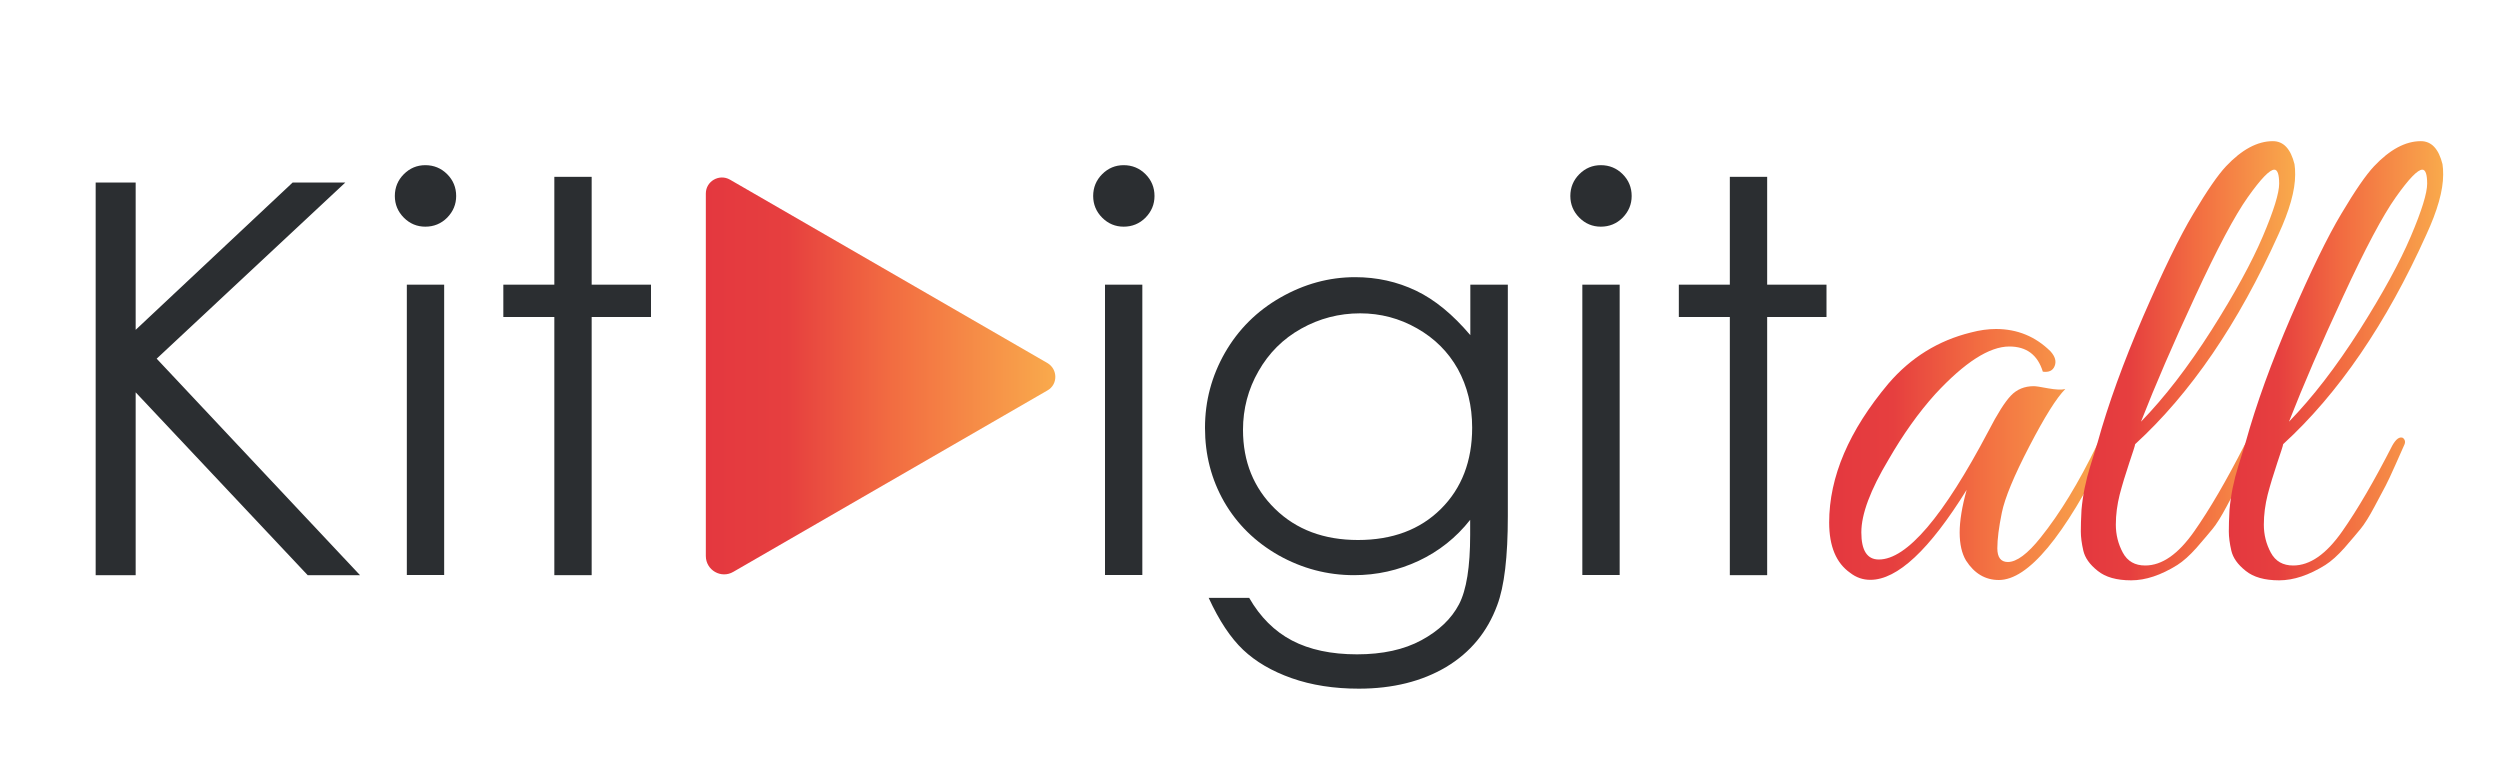
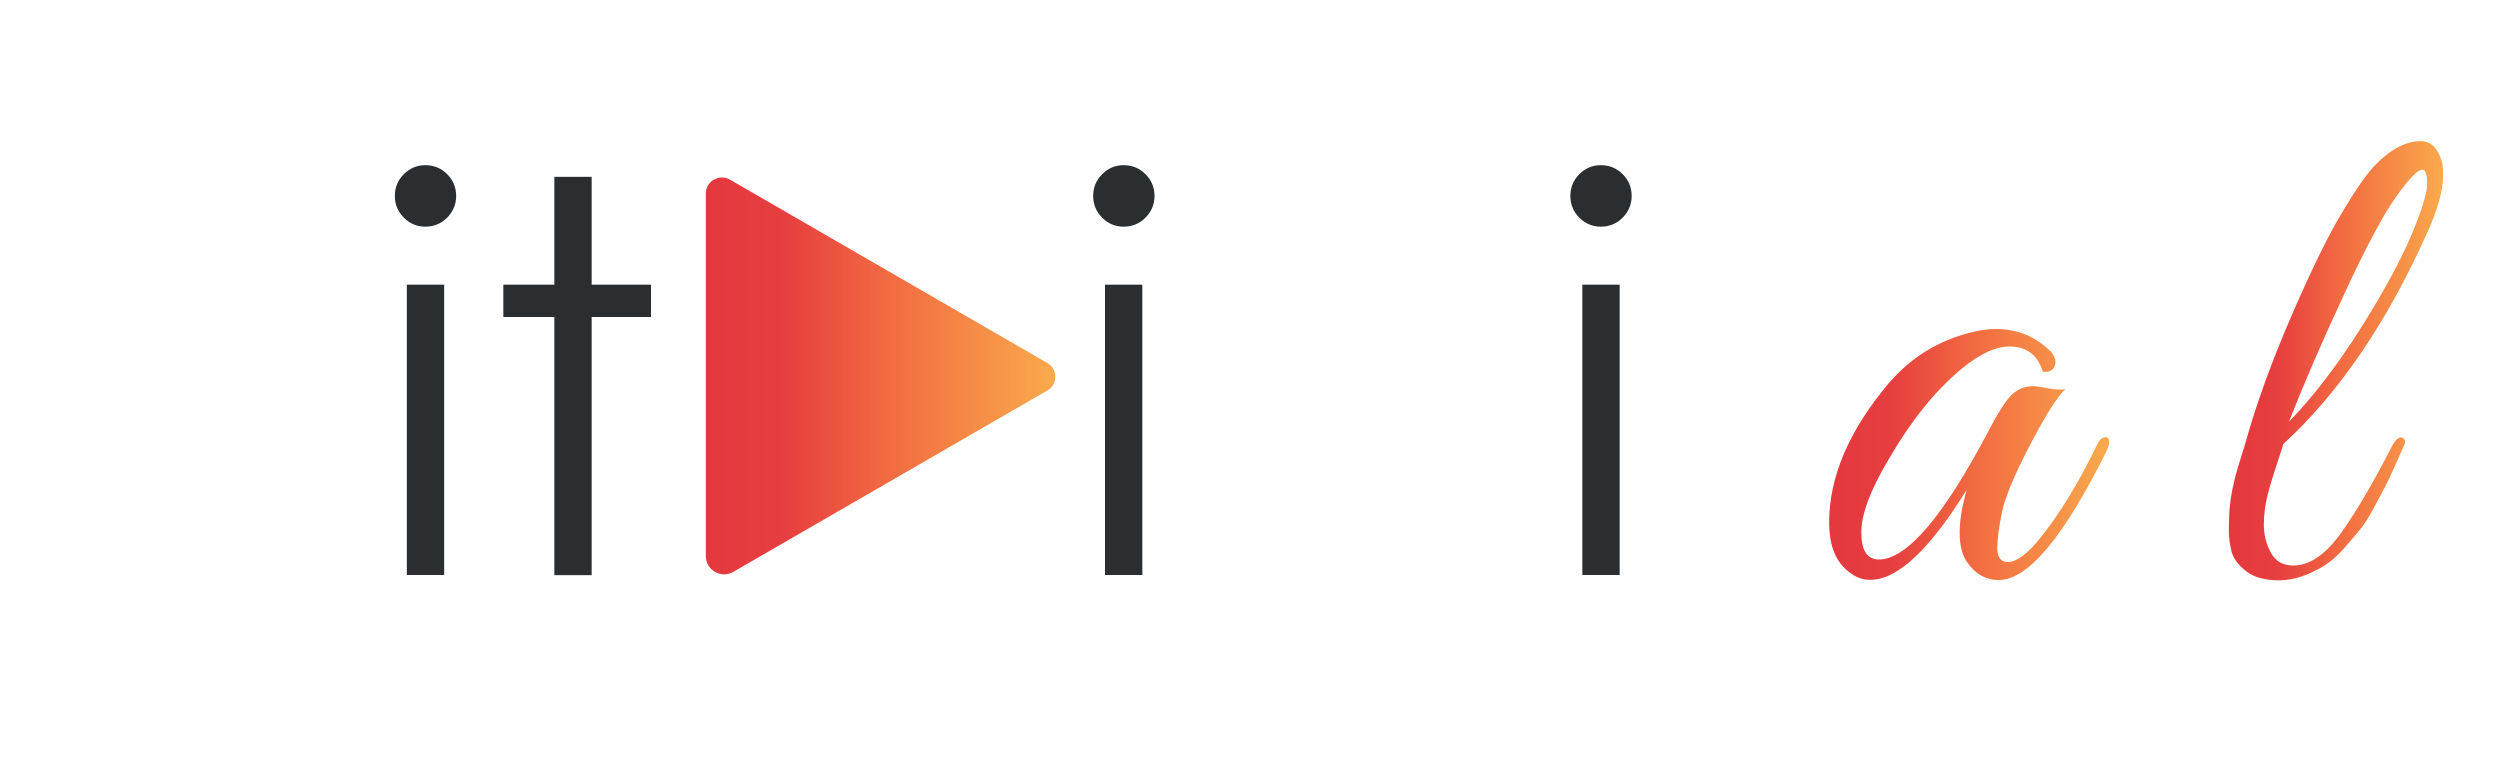
<svg xmlns="http://www.w3.org/2000/svg" viewBox="0 0 1500 470" width="1500" height="470">
  <defs>
    <linearGradient id="P" gradientUnits="userSpaceOnUse" />
    <linearGradient id="g1" x2="1" href="#P" gradientTransform="matrix(167.986,0,0,150.587,1097.339,272.855)">
      <stop stop-color="#e4383f" />
      <stop offset=".23" stop-color="#e63f3f" />
      <stop offset=".53" stop-color="#f26c41" />
      <stop offset="1" stop-color="#f9aa4c" />
    </linearGradient>
    <linearGradient id="g2" x2="1" href="#P" gradientTransform="matrix(128.606,0,0,263.512,1248.566,216.301)">
      <stop stop-color="#e4383f" />
      <stop offset=".23" stop-color="#e63f3f" />
      <stop offset=".53" stop-color="#f26c41" />
      <stop offset="1" stop-color="#f9aa4c" />
    </linearGradient>
    <linearGradient id="g3" x2="1" href="#P" gradientTransform="matrix(128.606,0,0,263.512,1337.373,216.301)">
      <stop stop-color="#e4383f" />
      <stop offset=".23" stop-color="#e63f3f" />
      <stop offset=".53" stop-color="#f26c41" />
      <stop offset="1" stop-color="#f9aa4c" />
    </linearGradient>
    <linearGradient id="g4" x2="1" href="#P" gradientTransform="matrix(209.715,0,0,238.146,423.524,225.618)">
      <stop stop-color="#e4383f" />
      <stop offset=".23" stop-color="#e63f3f" />
      <stop offset=".53" stop-color="#f26c41" />
      <stop offset="1" stop-color="#f9aa4c" />
    </linearGradient>
  </defs>
  <style>.a{fill:url(#g1)}.b{fill:url(#g2)}.c{fill:url(#g3)}.d{fill:url(#g4)}.e{fill:#2b2e31}</style>
  <path class="a" d="m1217.6 267.8c-9.2 17.7-14.7 31-16.5 39.8-1.8 8.8-2.7 15.9-2.7 21.4 0 5.4 2.1 8.2 6.3 8.2 5.3 0 11.9-4.9 19.7-14.7 11.4-14.2 22.8-32.8 33.9-55.7 1.1-2.5 2.4-3.9 3.8-4.2 2.2-0.8 3.4 0 3.4 2.5 0 1.4-0.4 3.1-1.3 5-25.7 51.9-47.3 77.9-64.9 77.9-8.1 0-14.7-3.9-19.7-11.7-2.5-4.2-3.8-9.8-3.8-16.8 0-7 1.4-15.5 4.2-25.6-22.3 36-41.6 54-57.8 54-4.5 0-8.5-1.4-12.1-4.2-8.4-5.9-12.6-15.9-12.6-30.2 0-27.4 11.9-55.2 35.6-83.4 13.4-15.6 29.9-25.8 49.4-30.6 5.3-1.4 10.3-2.1 15.1-2.1 12.8 0 23.7 4.5 32.7 13.4 2.8 3.1 3.6 6 2.5 8.8-1.1 2.8-3.5 3.9-7.1 3.4-3.1-10.1-9.8-15.1-20.1-15.1q-18 0-44.4 28.5c-10.1 11.2-19.4 24.3-28.1 39.4-10.9 18.2-16.3 32.7-16.3 43.6 0 10.9 3.5 16.3 10.5 16.3 16.8 0 38.7-25.7 65.8-77.1 5.3-10.3 9.8-17.4 13.4-21.2q5.4-5.7 13.8-5.7c1.1 0 4 0.4 8.6 1.3 4.6 0.8 8 1 10.3 0.4-5.3 5.3-12.4 16.7-21.6 34.4z" />
-   <path fill-rule="evenodd" class="b" d="m1277.5 277.9c-2.2 6.6-4.1 12.8-5.7 18.9-1.5 6-2.3 12-2.3 18q0 9 4.2 16.8c2.8 5.2 7.3 7.7 13.4 7.7 10.1 0 19.8-6.8 29.3-20.3 9.5-13.5 19.5-30.8 30.2-51.7 2.2-3.9 4.3-5.4 6.3-4.6 1.4 1.1 1.7 2.6 0.8 4.4-0.8 1.8-2.6 5.7-5.2 11.7-2.7 6-4.6 10.2-5.9 12.6-1.3 2.4-3.5 6.6-6.7 12.6-3.2 6-6 10.5-8.4 13.4-2.4 2.9-5.6 6.7-9.6 11.3-4.1 4.6-7.9 8-11.5 10.3-9.8 6.1-19 9.2-27.7 9.2q-13.1 0-20.1-5.7c-4.8-3.8-7.6-7.8-8.6-12.1-1-4.3-1.5-8.2-1.5-11.5 0-3.3 0.1-7.7 0.4-13 0.8-8.9 2.6-17.6 5.2-26 2.6-8.4 4.1-13.1 4.4-14.2 6.4-23.2 15.6-48.4 27.4-75.8 11.9-27.4 21.9-48 30.2-61.8 8.2-13.8 14.7-23.2 19.5-28.3 9.5-10.1 18.9-15.1 28.1-15.1 6.4 0 10.7 4.6 13 13.8 0.3 1.7 0.4 3.8 0.4 6.3 0 9.5-3.4 21.5-10.1 36-24 53.3-52.6 95.2-85.9 125.7-0.1 1-1.4 4.8-3.6 11.4zm49.4-79.8c14-22.1 24.2-40.8 30.8-56.3 6.6-15.5 9.8-26 9.8-31.6 0-5.6-1-8.4-2.9-8.4q-4.2 0-15.9 16.5c-7.8 11-18.4 30.9-31.6 59.5-13.3 28.6-24.1 53.7-32.5 75.2q21.3-21.9 42.3-54.9z" />
  <path fill-rule="evenodd" class="c" d="m1366.3 277.9c-2.2 6.6-4.1 12.8-5.7 18.9-1.5 6-2.3 12-2.3 18q0 9 4.2 16.8c2.8 5.2 7.3 7.7 13.4 7.7 10.1 0 19.8-6.8 29.3-20.3 9.5-13.5 19.5-30.8 30.2-51.7 2.2-3.9 4.3-5.4 6.3-4.6 1.4 1.1 1.7 2.6 0.8 4.4-0.8 1.8-2.6 5.7-5.2 11.7-2.7 6-4.6 10.2-5.9 12.6-1.3 2.4-3.5 6.6-6.7 12.6-3.2 6-6 10.5-8.4 13.4-2.4 2.9-5.6 6.7-9.6 11.3-4.1 4.6-7.9 8-11.5 10.3-9.8 6.1-19 9.2-27.7 9.2q-13.1 0-20.1-5.7c-4.8-3.8-7.6-7.8-8.6-12.1-1-4.3-1.5-8.2-1.5-11.5 0-3.3 0.1-7.7 0.4-13 0.8-8.9 2.6-17.6 5.2-26 2.6-8.4 4.1-13.1 4.4-14.2 6.4-23.2 15.6-48.4 27.4-75.8 11.9-27.4 21.9-48 30.2-61.8 8.2-13.8 14.7-23.2 19.5-28.3 9.5-10.1 18.9-15.1 28.1-15.1 6.4 0 10.7 4.6 13 13.8 0.3 1.7 0.4 3.8 0.4 6.3 0 9.5-3.4 21.5-10.1 36-24 53.3-52.6 95.2-85.9 125.7-0.1 1-1.4 4.8-3.6 11.4zm49.4-79.8c14-22.1 24.2-40.8 30.8-56.3 6.6-15.5 9.8-26 9.8-31.6 0-5.6-1-8.4-2.9-8.4q-4.2 0-15.9 16.5c-7.8 11-18.4 30.9-31.6 59.5-13.3 28.6-24.1 53.7-32.5 75.2q21.3-21.9 42.3-54.9z" />
  <path class="d" d="m628.4 217.8l-190.4-110c-6.4-3.7-14.5 0.9-14.5 8.3v217.5c0 8.5 9.2 13.8 16.5 9.5l188.4-108.8c6.4-3.5 6.4-12.8 0-16.5z" />
-   <path class="e" d="m57.4 109.5h24v88.4l94.2-88.4h31.6l-113.2 105.7 122 129.9h-31.4l-103.2-109.7v109.7h-24z" />
  <path class="e" d="m255.2 99.1c5.1 0 9.5 1.8 13.1 5.4 3.6 3.6 5.4 8 5.4 13.1 0 5-1.8 9.3-5.4 13-3.6 3.6-8 5.4-13.1 5.4q-7.5 0-12.9-5.4c-3.6-3.6-5.4-8-5.4-13 0-5.1 1.8-9.5 5.4-13.1q5.4-5.4 12.9-5.4zm-11.1 71.7h22.4v174.2h-22.4z" />
  <path class="e" d="m332.6 106.1h22.4v64.7h35.6v19.4h-35.6v154.9h-22.4v-154.9h-30.6v-19.4h30.6z" />
  <path class="e" d="m674.2 99.1c5.1 0 9.5 1.8 13.1 5.4 3.6 3.6 5.4 8 5.4 13.1 0 5-1.8 9.3-5.4 13-3.6 3.6-8 5.4-13.1 5.4q-7.5 0-12.9-5.4c-3.6-3.6-5.4-8-5.4-13 0-5.1 1.8-9.5 5.4-13.1q5.4-5.4 12.9-5.4zm-11.2 71.7h22.4v174.2h-22.4z" />
-   <path fill-rule="evenodd" class="e" d="m904.7 170.8v138.8c0 24.5-2.1 42.3-6.4 53.6-5.9 16-16.1 28.3-30.6 37-14.5 8.6-32 13-52.4 13-14.9 0-28.4-2.1-40.3-6.3-11.9-4.2-21.6-9.9-29.1-17q-11.3-10.7-20.7-31.2h24.3c6.6 11.5 15.2 20.1 25.7 25.6 10.5 5.5 23.5 8.3 39 8.3 15.3 0 28.2-2.8 38.7-8.5 10.5-5.7 18-12.9 22.5-21.5 4.5-8.6 6.7-22.5 6.7-41.7v-9c-8.4 10.7-18.8 18.9-30.9 24.6-12.2 5.7-25.1 8.6-38.8 8.6-16 0-31.1-4-45.2-11.9q-21.1-12-32.7-32.1c-7.7-13.5-11.5-28.2-11.5-44.4 0-16.1 4-31.1 12-45.1 8-13.9 19.1-25 33.3-33.1 14.2-8.1 29.1-12.2 44.8-12.2 13 0 25.2 2.7 36.5 8.1 11.3 5.4 22.1 14.3 32.6 26.7v-30.3zm-88.6 17.2c-12.7 0-24.5 3.1-35.4 9.2-10.9 6.1-19.4 14.6-25.6 25.5-6.2 10.8-9.3 22.6-9.3 35.2q0 28.6 19.2 47.4c12.8 12.5 29.4 18.7 49.8 18.7 20.6 0 37.2-6.2 49.7-18.6 12.5-12.4 18.8-28.7 18.8-48.8 0-13.1-2.9-24.8-8.6-35.2-5.8-10.3-13.9-18.4-24.5-24.4-10.5-6-21.9-9-34.1-9z" />
  <path class="e" d="m960.5 99.1c5.1 0 9.5 1.8 13.1 5.4 3.6 3.6 5.4 8 5.4 13.1 0 5-1.8 9.3-5.4 13-3.6 3.6-8 5.4-13.1 5.4q-7.5 0-12.9-5.4c-3.6-3.6-5.4-8-5.4-13 0-5.1 1.8-9.5 5.4-13.1q5.4-5.4 12.9-5.4zm-11.1 71.7h22.4v174.2h-22.4z" />
-   <path class="e" d="m1037.9 106.1h22.4v64.7h35.6v19.4h-35.6v154.9h-22.4v-154.9h-30.6v-19.4h30.6z" />
</svg>